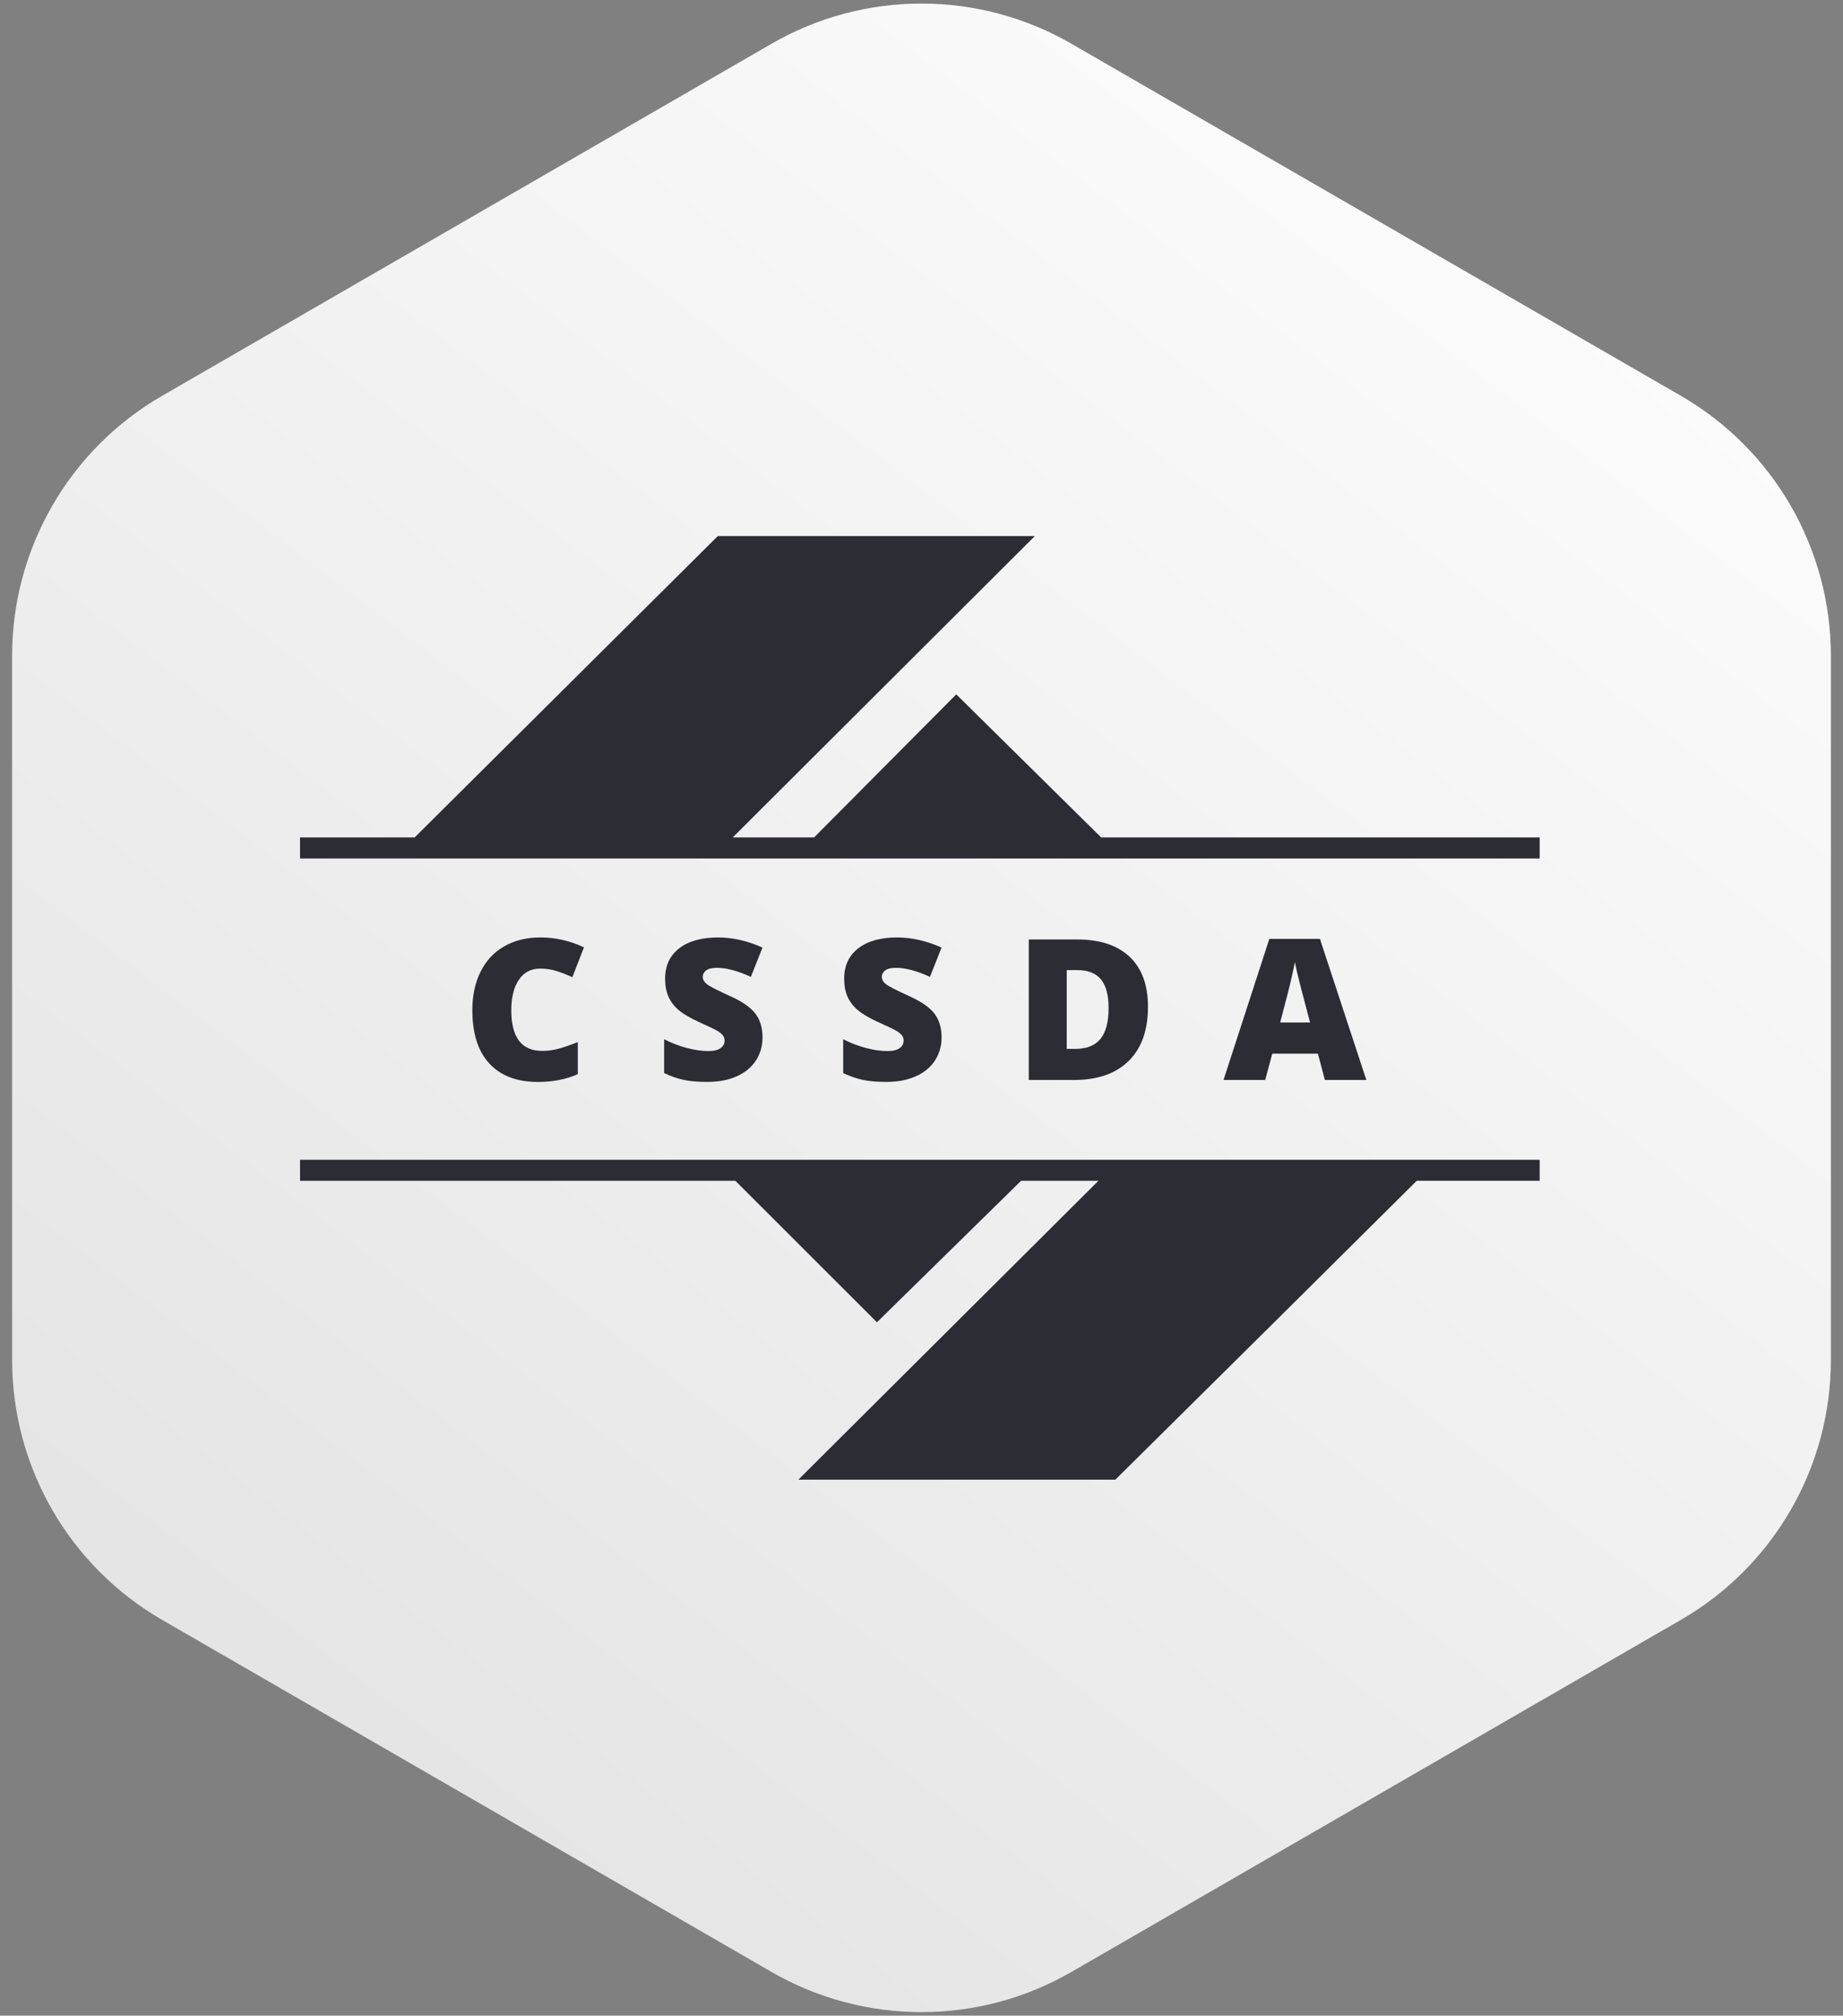
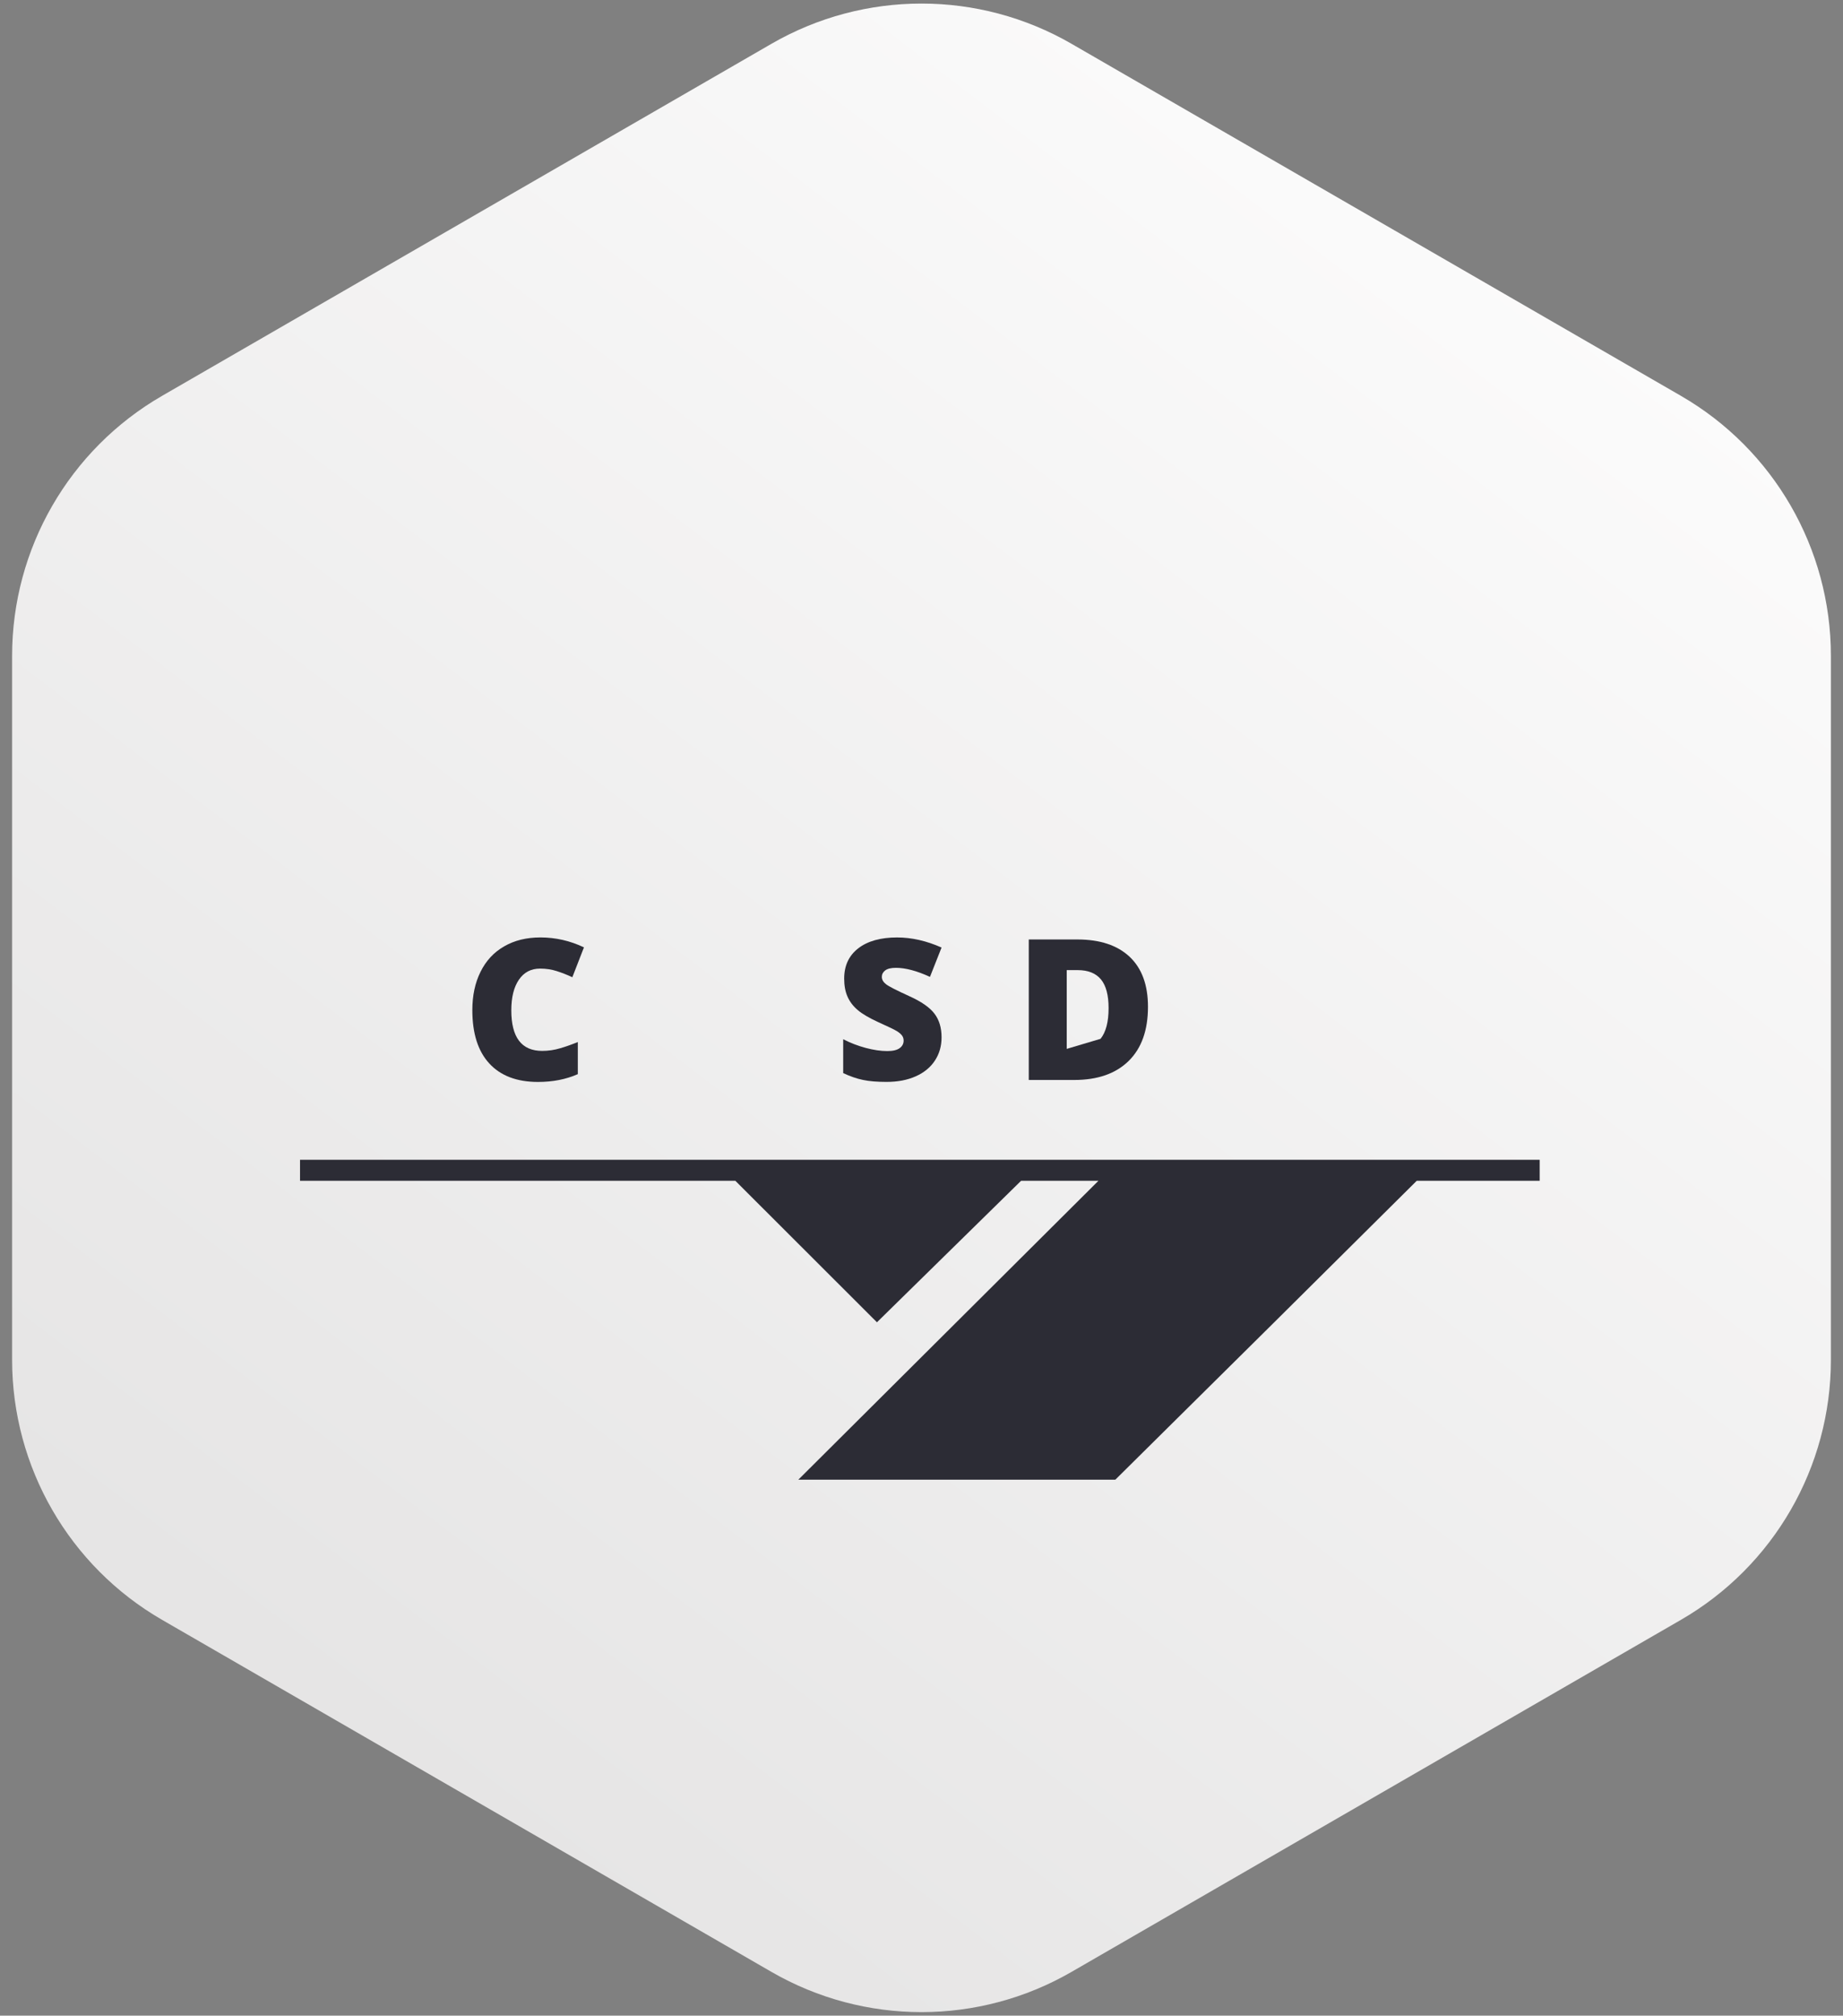
<svg xmlns="http://www.w3.org/2000/svg" width="86px" height="94px" viewBox="0 0 86 94" version="1.1">
  <rect x="0" y="0" width="86" height="94" fill="#808080" stroke="none" />
  <title>i110_award1</title>
  <defs>
    <linearGradient x1="84.07%" y1="-8.941%" x2="14.392%" y2="93.88%" id="linearGradient-1">
      <stop stop-color="#FFFFFF" offset="0%" />
      <stop stop-color="#E4E3E3" offset="100%" />
    </linearGradient>
  </defs>
  <g id="Page-1" stroke="none" stroke-width="1" fill="none" fill-rule="evenodd">
    <g id="i110_award1" transform="translate(0.565, 0.166)" fill-rule="nonzero">
      <path d="M49.435,1.876 L77.87,18.293 C82.202,20.794 84.87,25.415 84.87,30.417 L84.87,63.251 C84.87,68.253 82.202,72.875 77.87,75.376 L49.435,91.793 C45.104,94.294 39.767,94.294 35.435,91.793 L7,75.376 C2.668,72.875 0,68.253 0,63.251 L0,30.417 C0,25.415 2.668,20.794 7,18.293 L35.435,1.876 C39.767,-0.625 45.104,-0.625 49.435,1.876 Z" id="Polygon" fill="url(#linearGradient-1)" />
      <g id="Group-2" transform="translate(13.435, 24.834)" fill="#2C2C35">
-         <polygon id="Fill-1" points="19.495 -8.52651249e-16 5.349 14.053 4.26325624e-16 14.053 4.26325624e-16 15.034 57.846 15.034 57.846 14.053 37.384 14.053 30.622 7.381 23.988 14.053 20.191 14.053 34.288 -8.52651249e-16" />
        <polygon id="Fill-2" points="4.26325624e-16 29.086 4.26325624e-16 30.066 20.314 30.066 26.921 36.664 33.647 30.066 37.256 30.066 23.253 44.004 30.648 44.004 38.045 44.004 45.408 36.716 52.109 30.066 57.846 30.066 57.846 29.086" />
        <path d="M11.2,20.17 C11.478,20.17 11.738,20.208 11.98,20.287 C12.222,20.365 12.465,20.459 12.707,20.573 L13.249,19.18 C12.604,18.873 11.926,18.717 11.219,18.717 C10.57,18.717 10.004,18.855 9.526,19.133 C9.045,19.408 8.679,19.803 8.424,20.318 C8.167,20.832 8.041,21.429 8.041,22.106 C8.041,23.191 8.303,24.021 8.832,24.594 C9.358,25.167 10.118,25.456 11.105,25.456 C11.796,25.456 12.415,25.334 12.963,25.092 L12.963,23.595 C12.686,23.708 12.414,23.806 12.141,23.885 C11.87,23.967 11.588,24.008 11.299,24.008 C10.338,24.008 9.859,23.377 9.859,22.116 C9.859,21.509 9.978,21.033 10.214,20.688 C10.449,20.343 10.779,20.17 11.2,20.17" id="Fill-3" />
-         <path d="M19.048,24.016 C18.743,24.016 18.409,23.967 18.044,23.87 C17.681,23.773 17.328,23.639 16.991,23.464 L16.991,25.043 C17.311,25.194 17.618,25.301 17.914,25.362 C18.21,25.425 18.576,25.454 19.013,25.454 C19.535,25.454 19.991,25.367 20.38,25.192 C20.768,25.018 21.066,24.773 21.272,24.457 C21.478,24.142 21.581,23.783 21.581,23.375 C21.581,22.932 21.471,22.565 21.252,22.274 C21.032,21.983 20.64,21.71 20.075,21.456 C19.486,21.187 19.125,21.004 18.992,20.901 C18.86,20.799 18.793,20.684 18.793,20.556 C18.793,20.436 18.846,20.336 18.949,20.256 C19.054,20.175 19.223,20.134 19.452,20.134 C19.897,20.134 20.426,20.275 21.038,20.556 L21.581,19.188 C20.876,18.875 20.184,18.718 19.505,18.718 C18.737,18.718 18.134,18.886 17.695,19.224 C17.256,19.563 17.036,20.033 17.036,20.636 C17.036,20.958 17.087,21.239 17.19,21.474 C17.294,21.71 17.452,21.92 17.666,22.102 C17.881,22.284 18.2,22.472 18.627,22.667 C19.1,22.879 19.39,23.02 19.499,23.089 C19.608,23.157 19.688,23.225 19.737,23.293 C19.786,23.36 19.811,23.438 19.811,23.528 C19.811,23.671 19.75,23.789 19.627,23.878 C19.504,23.97 19.311,24.016 19.048,24.016" id="Fill-5" />
        <path d="M27.404,24.016 C27.099,24.016 26.765,23.967 26.4,23.87 C26.036,23.773 25.684,23.639 25.346,23.464 L25.346,25.043 C25.666,25.194 25.974,25.301 26.27,25.362 C26.565,25.425 26.932,25.454 27.368,25.454 C27.891,25.454 28.346,25.367 28.735,25.192 C29.124,25.018 29.421,24.773 29.627,24.457 C29.834,24.142 29.936,23.783 29.936,23.375 C29.936,22.932 29.827,22.565 29.607,22.274 C29.388,21.983 28.995,21.71 28.431,21.456 C27.842,21.187 27.479,21.004 27.348,20.901 C27.216,20.799 27.149,20.684 27.149,20.556 C27.149,20.436 27.201,20.336 27.305,20.256 C27.41,20.175 27.577,20.134 27.807,20.134 C28.252,20.134 28.782,20.275 29.395,20.556 L29.936,19.188 C29.231,18.875 28.54,18.718 27.861,18.718 C27.093,18.718 26.488,18.886 26.05,19.224 C25.611,19.563 25.392,20.033 25.392,20.636 C25.392,20.958 25.442,21.239 25.546,21.474 C25.649,21.71 25.808,21.92 26.022,22.102 C26.235,22.284 26.556,22.472 26.982,22.667 C27.455,22.879 27.745,23.02 27.855,23.089 C27.963,23.157 28.043,23.225 28.092,23.293 C28.141,23.36 28.166,23.438 28.166,23.528 C28.166,23.671 28.105,23.789 27.983,23.878 C27.86,23.97 27.666,24.016 27.404,24.016" id="Fill-7" />
-         <path d="M37.355,23.445 C37.102,23.757 36.71,23.914 36.172,23.914 L35.777,23.914 L35.777,20.241 L36.291,20.241 C36.777,20.241 37.137,20.388 37.376,20.676 C37.613,20.967 37.73,21.412 37.73,22.012 C37.73,22.655 37.606,23.131 37.355,23.445 M39.568,21.95 C39.568,20.934 39.282,20.157 38.712,19.619 C38.138,19.081 37.327,18.812 36.275,18.812 L34.006,18.812 L34.006,25.364 L36.127,25.364 C37.218,25.364 38.064,25.068 38.666,24.478 C39.269,23.886 39.568,23.044 39.568,21.95" id="Fill-9" />
-         <path d="M46.263,20.619 C46.342,20.269 46.395,20.016 46.423,19.865 C46.452,20.03 46.514,20.3 46.608,20.682 C46.702,21.06 46.783,21.37 46.848,21.608 L47.131,22.684 L45.737,22.684 C46.008,21.657 46.186,20.968 46.263,20.619 L46.263,20.619 Z M47.498,24.136 L47.822,25.365 L49.758,25.365 L47.592,18.785 L45.231,18.785 L43.093,25.365 L45.038,25.365 L45.368,24.136 L47.498,24.136 Z" id="Fill-11" />
+         <path d="M37.355,23.445 L35.777,23.914 L35.777,20.241 L36.291,20.241 C36.777,20.241 37.137,20.388 37.376,20.676 C37.613,20.967 37.73,21.412 37.73,22.012 C37.73,22.655 37.606,23.131 37.355,23.445 M39.568,21.95 C39.568,20.934 39.282,20.157 38.712,19.619 C38.138,19.081 37.327,18.812 36.275,18.812 L34.006,18.812 L34.006,25.364 L36.127,25.364 C37.218,25.364 38.064,25.068 38.666,24.478 C39.269,23.886 39.568,23.044 39.568,21.95" id="Fill-9" />
      </g>
    </g>
  </g>
</svg>